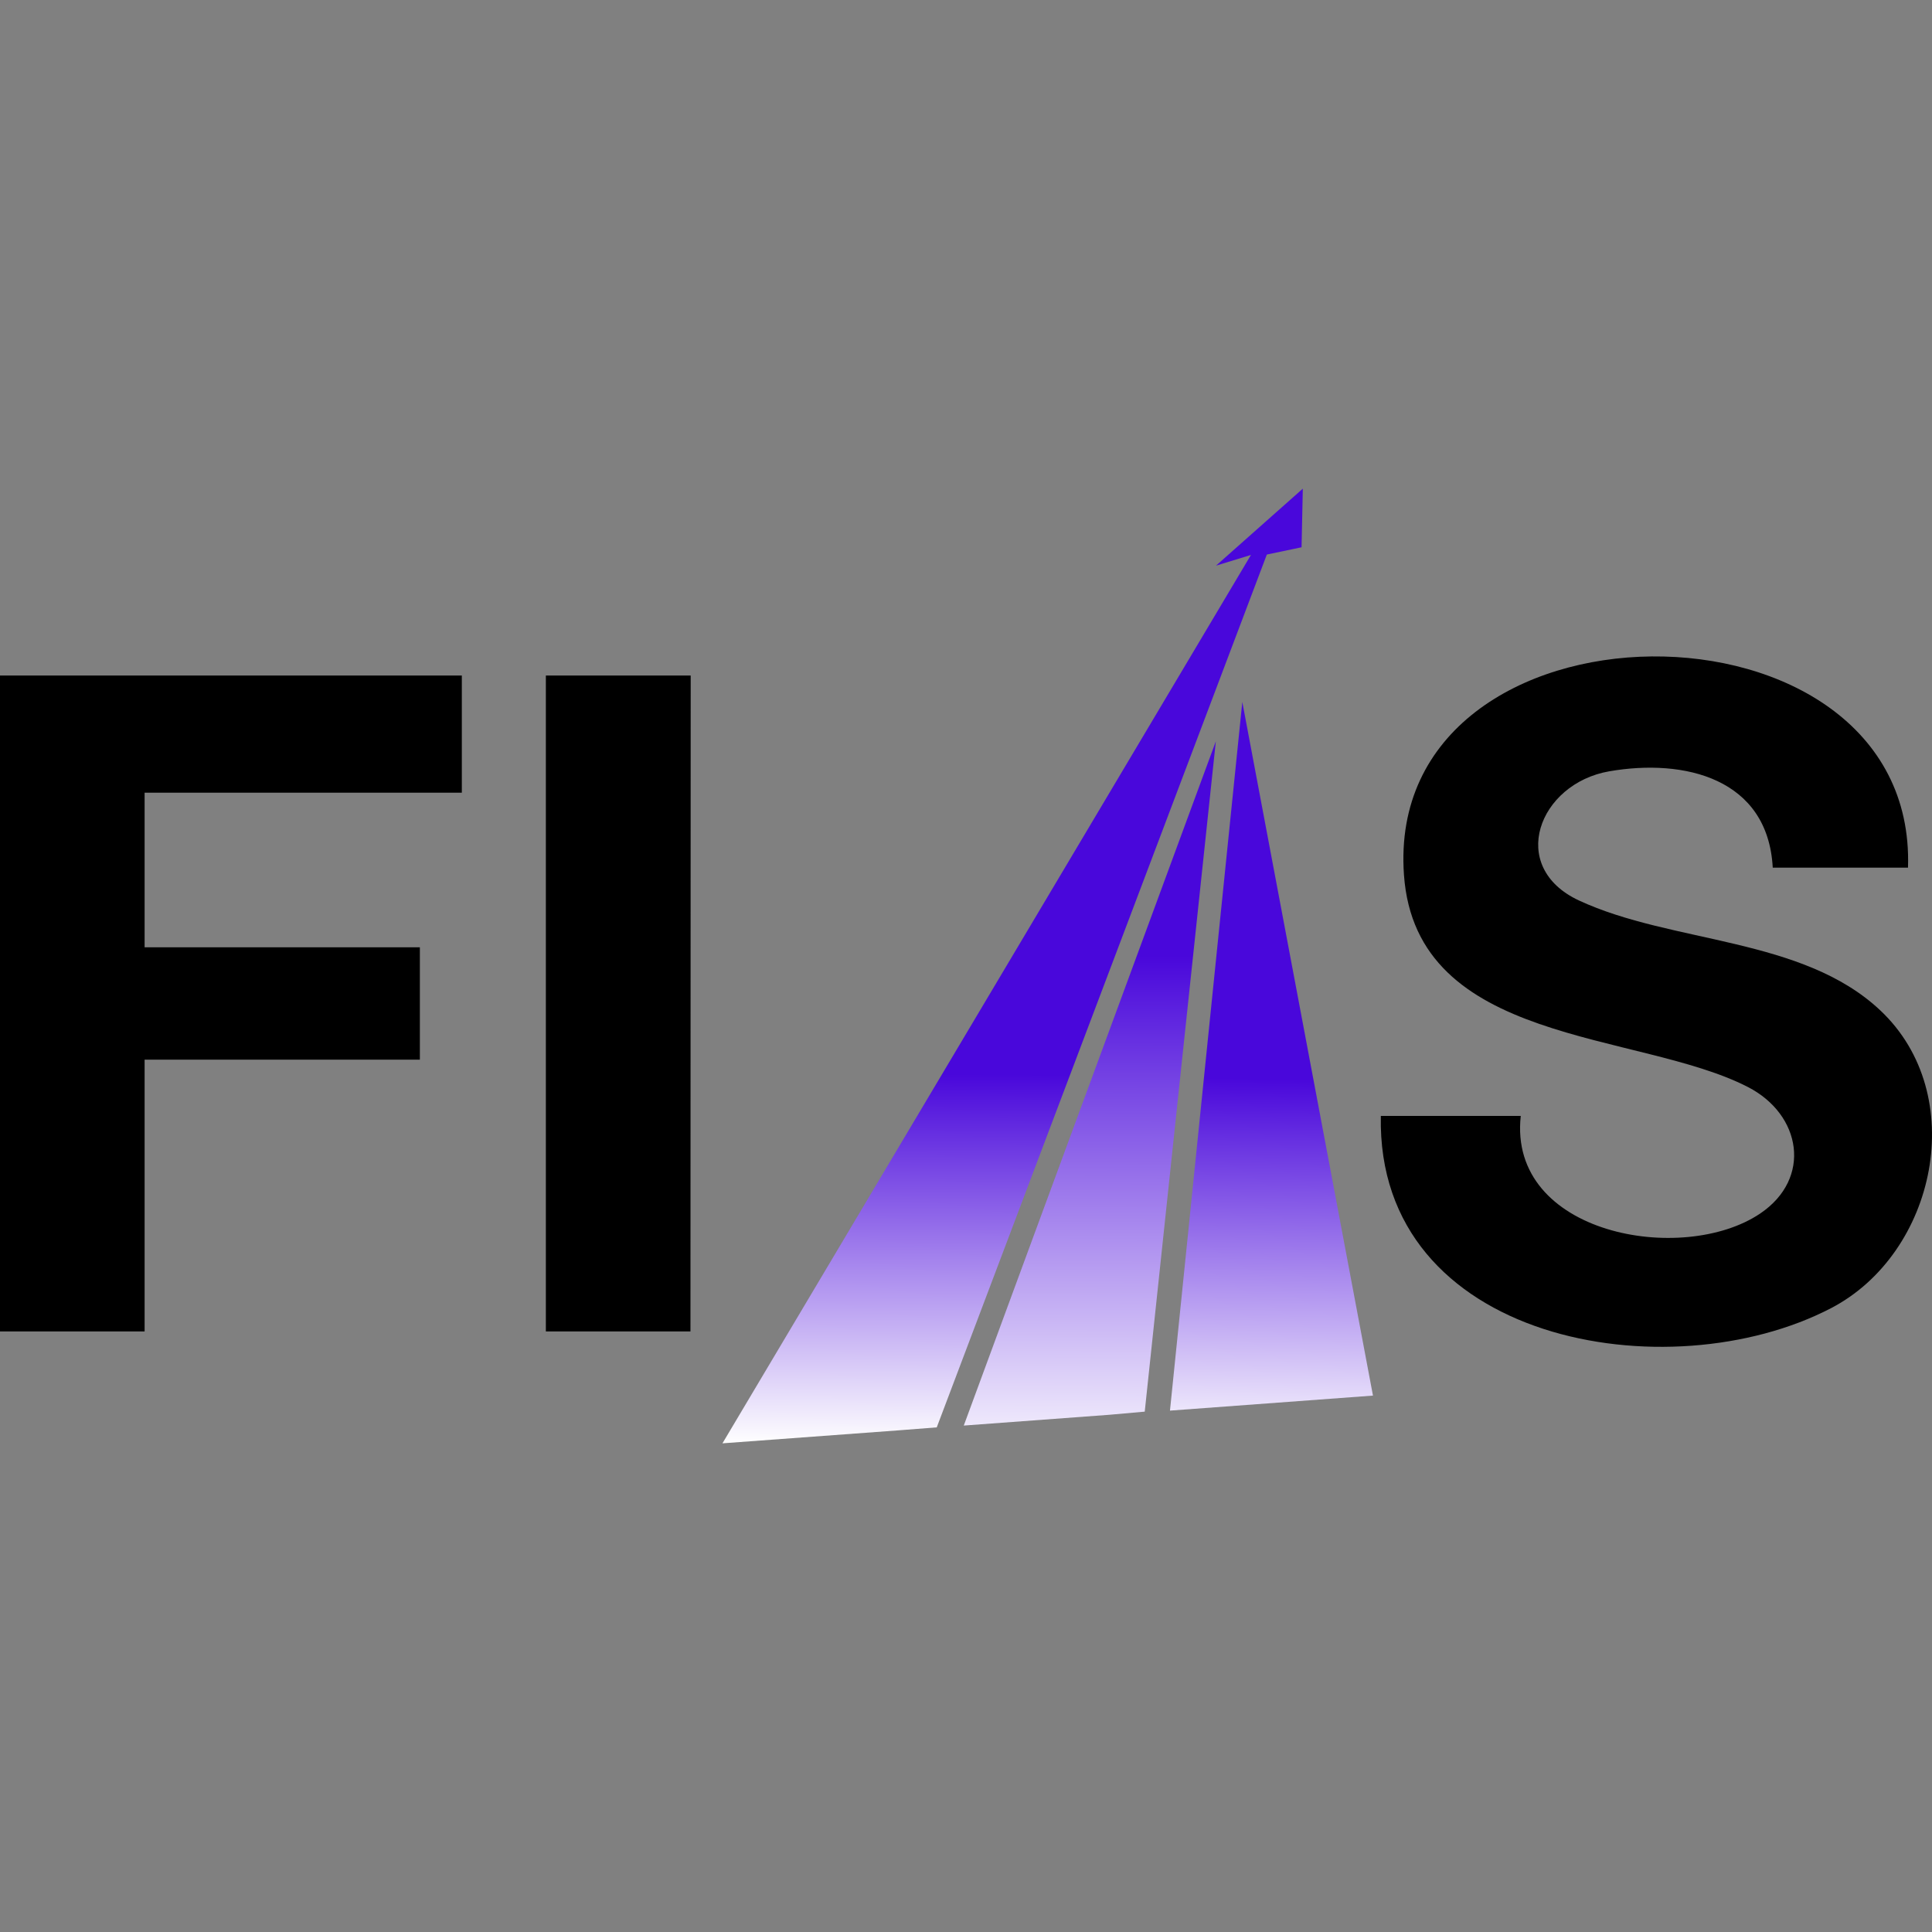
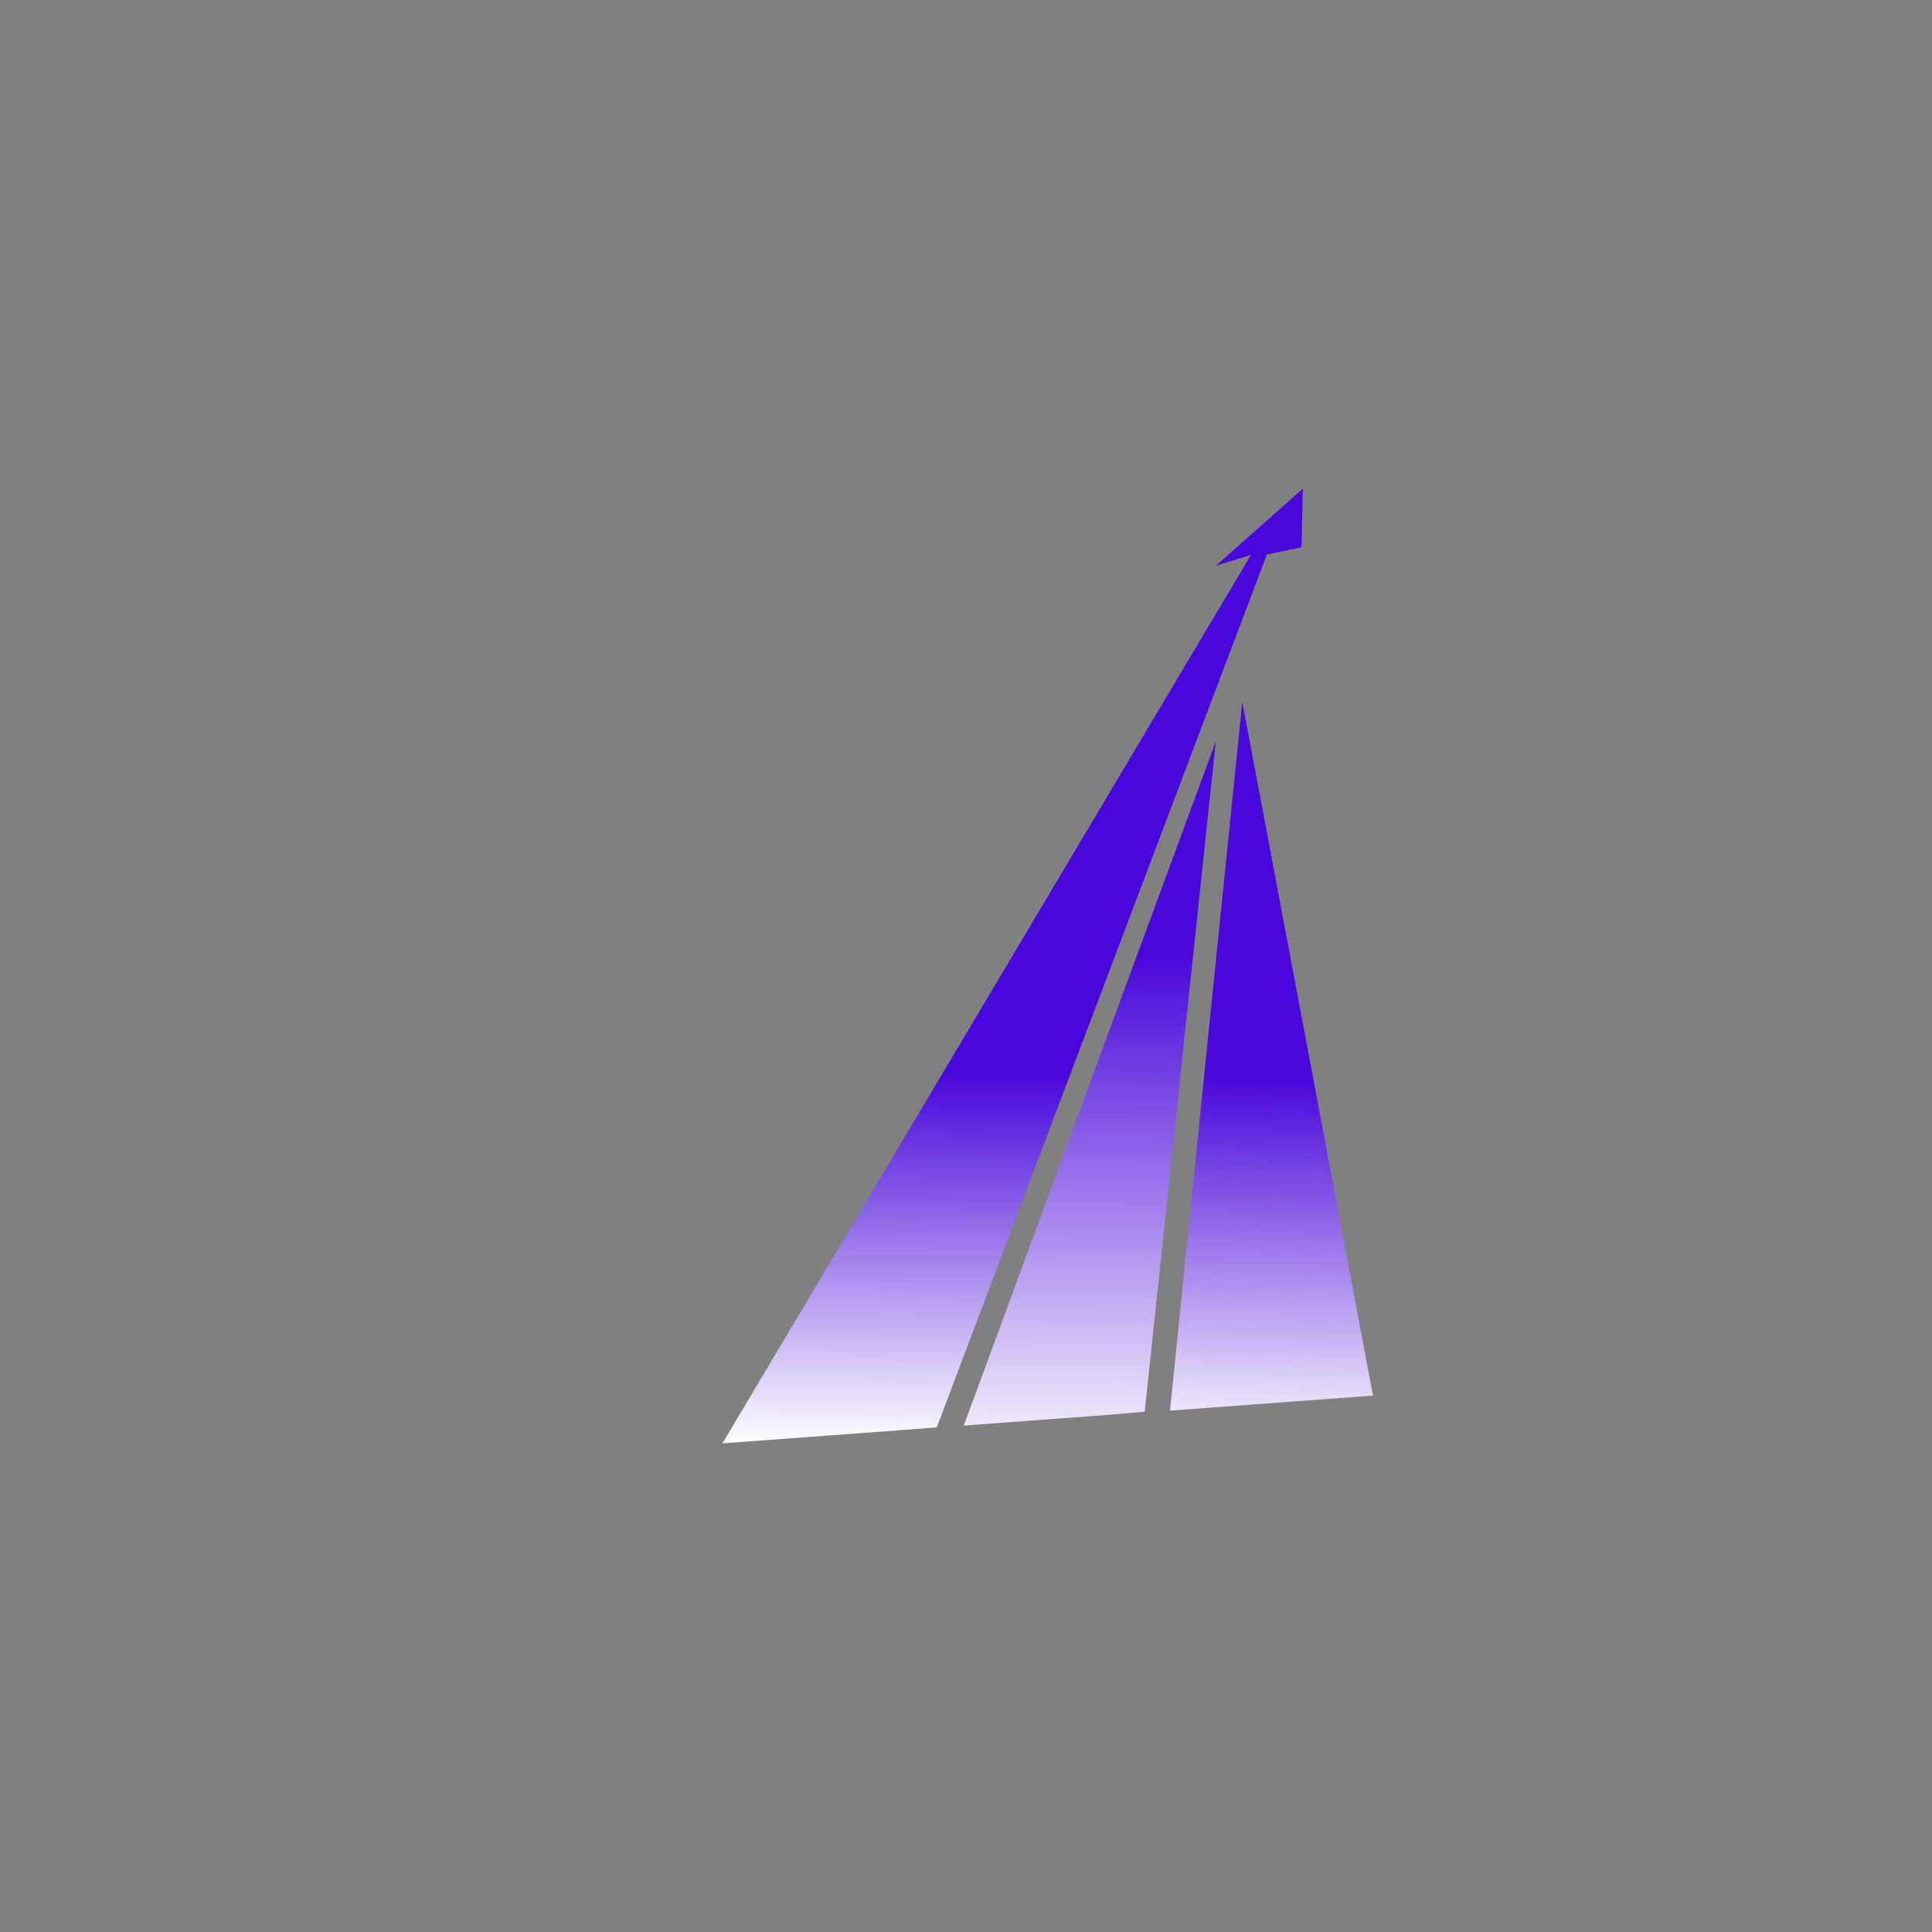
<svg xmlns="http://www.w3.org/2000/svg" width="400" height="400">
  <rect width="100%" height="100%" fill="#808080" stroke="none" />
-   <path d="M395.031 179.635h-28.004c-.999-18.486-18.266-22.649-33.855-19.944-14.623 2.544-21.168 19.814-6.256 26.748 19.282 8.959 46.189 7.534 62.359 22.73 18.605 17.481 11.592 50.321-10.157 61.662-33.678 17.545-94.183 7.16-93.231-39.79h28.97c-2.708 24.593 33.566 31.009 49.575 20.202 10.769-7.258 8.56-20.494-2.564-26.197-22.748-11.681-68.694-8.505-71.193-43.921-4.24-59.749 106.29-60.333 104.356-1.49ZM95.618 139.861v24.253h-65.68v32.013h56.99v23.265h-56.99v56.266H0V139.861h95.618Zm47.333 135.797h-29.938V139.861H143l-.049 135.797Z" />
  <path fill-rule="evenodd" clip-rule="evenodd" d="m269.733 101.173-.258 12.134-7.191 1.507-68.34 180.707-8.109.632-36.258 2.673 109.419-183.931-7.239 2.22 17.976-15.942Z" fill="url(#a)" />
  <path fill-rule="evenodd" clip-rule="evenodd" d="m251.725 153.486-14.72 138.779-7.303.648-30.163 2.235 52.186-141.662Z" fill="url(#b)" />
  <path fill-rule="evenodd" clip-rule="evenodd" d="m257.206 145.337 27.052 143.606-42.029 3.111 14.977-146.717Z" fill="url(#c)" />
  <defs>
    <linearGradient id="a" x1="194.124" y1="299.247" x2="194.54" y2="222.383" gradientUnits="userSpaceOnUse">
      <stop stop-color="#fff" />
      <stop offset="1" stop-color="#4907DB" />
    </linearGradient>
    <linearGradient id="b" x1="189.806" y1="304.952" x2="190.153" y2="197.706" gradientUnits="userSpaceOnUse">
      <stop stop-color="#fff" />
      <stop offset="1" stop-color="#4907DB" />
    </linearGradient>
    <linearGradient id="c" x1="263.059" y1="300.235" x2="264.443" y2="223.394" gradientUnits="userSpaceOnUse">
      <stop stop-color="#fff" />
      <stop offset="1" stop-color="#4907DB" />
    </linearGradient>
  </defs>
</svg>